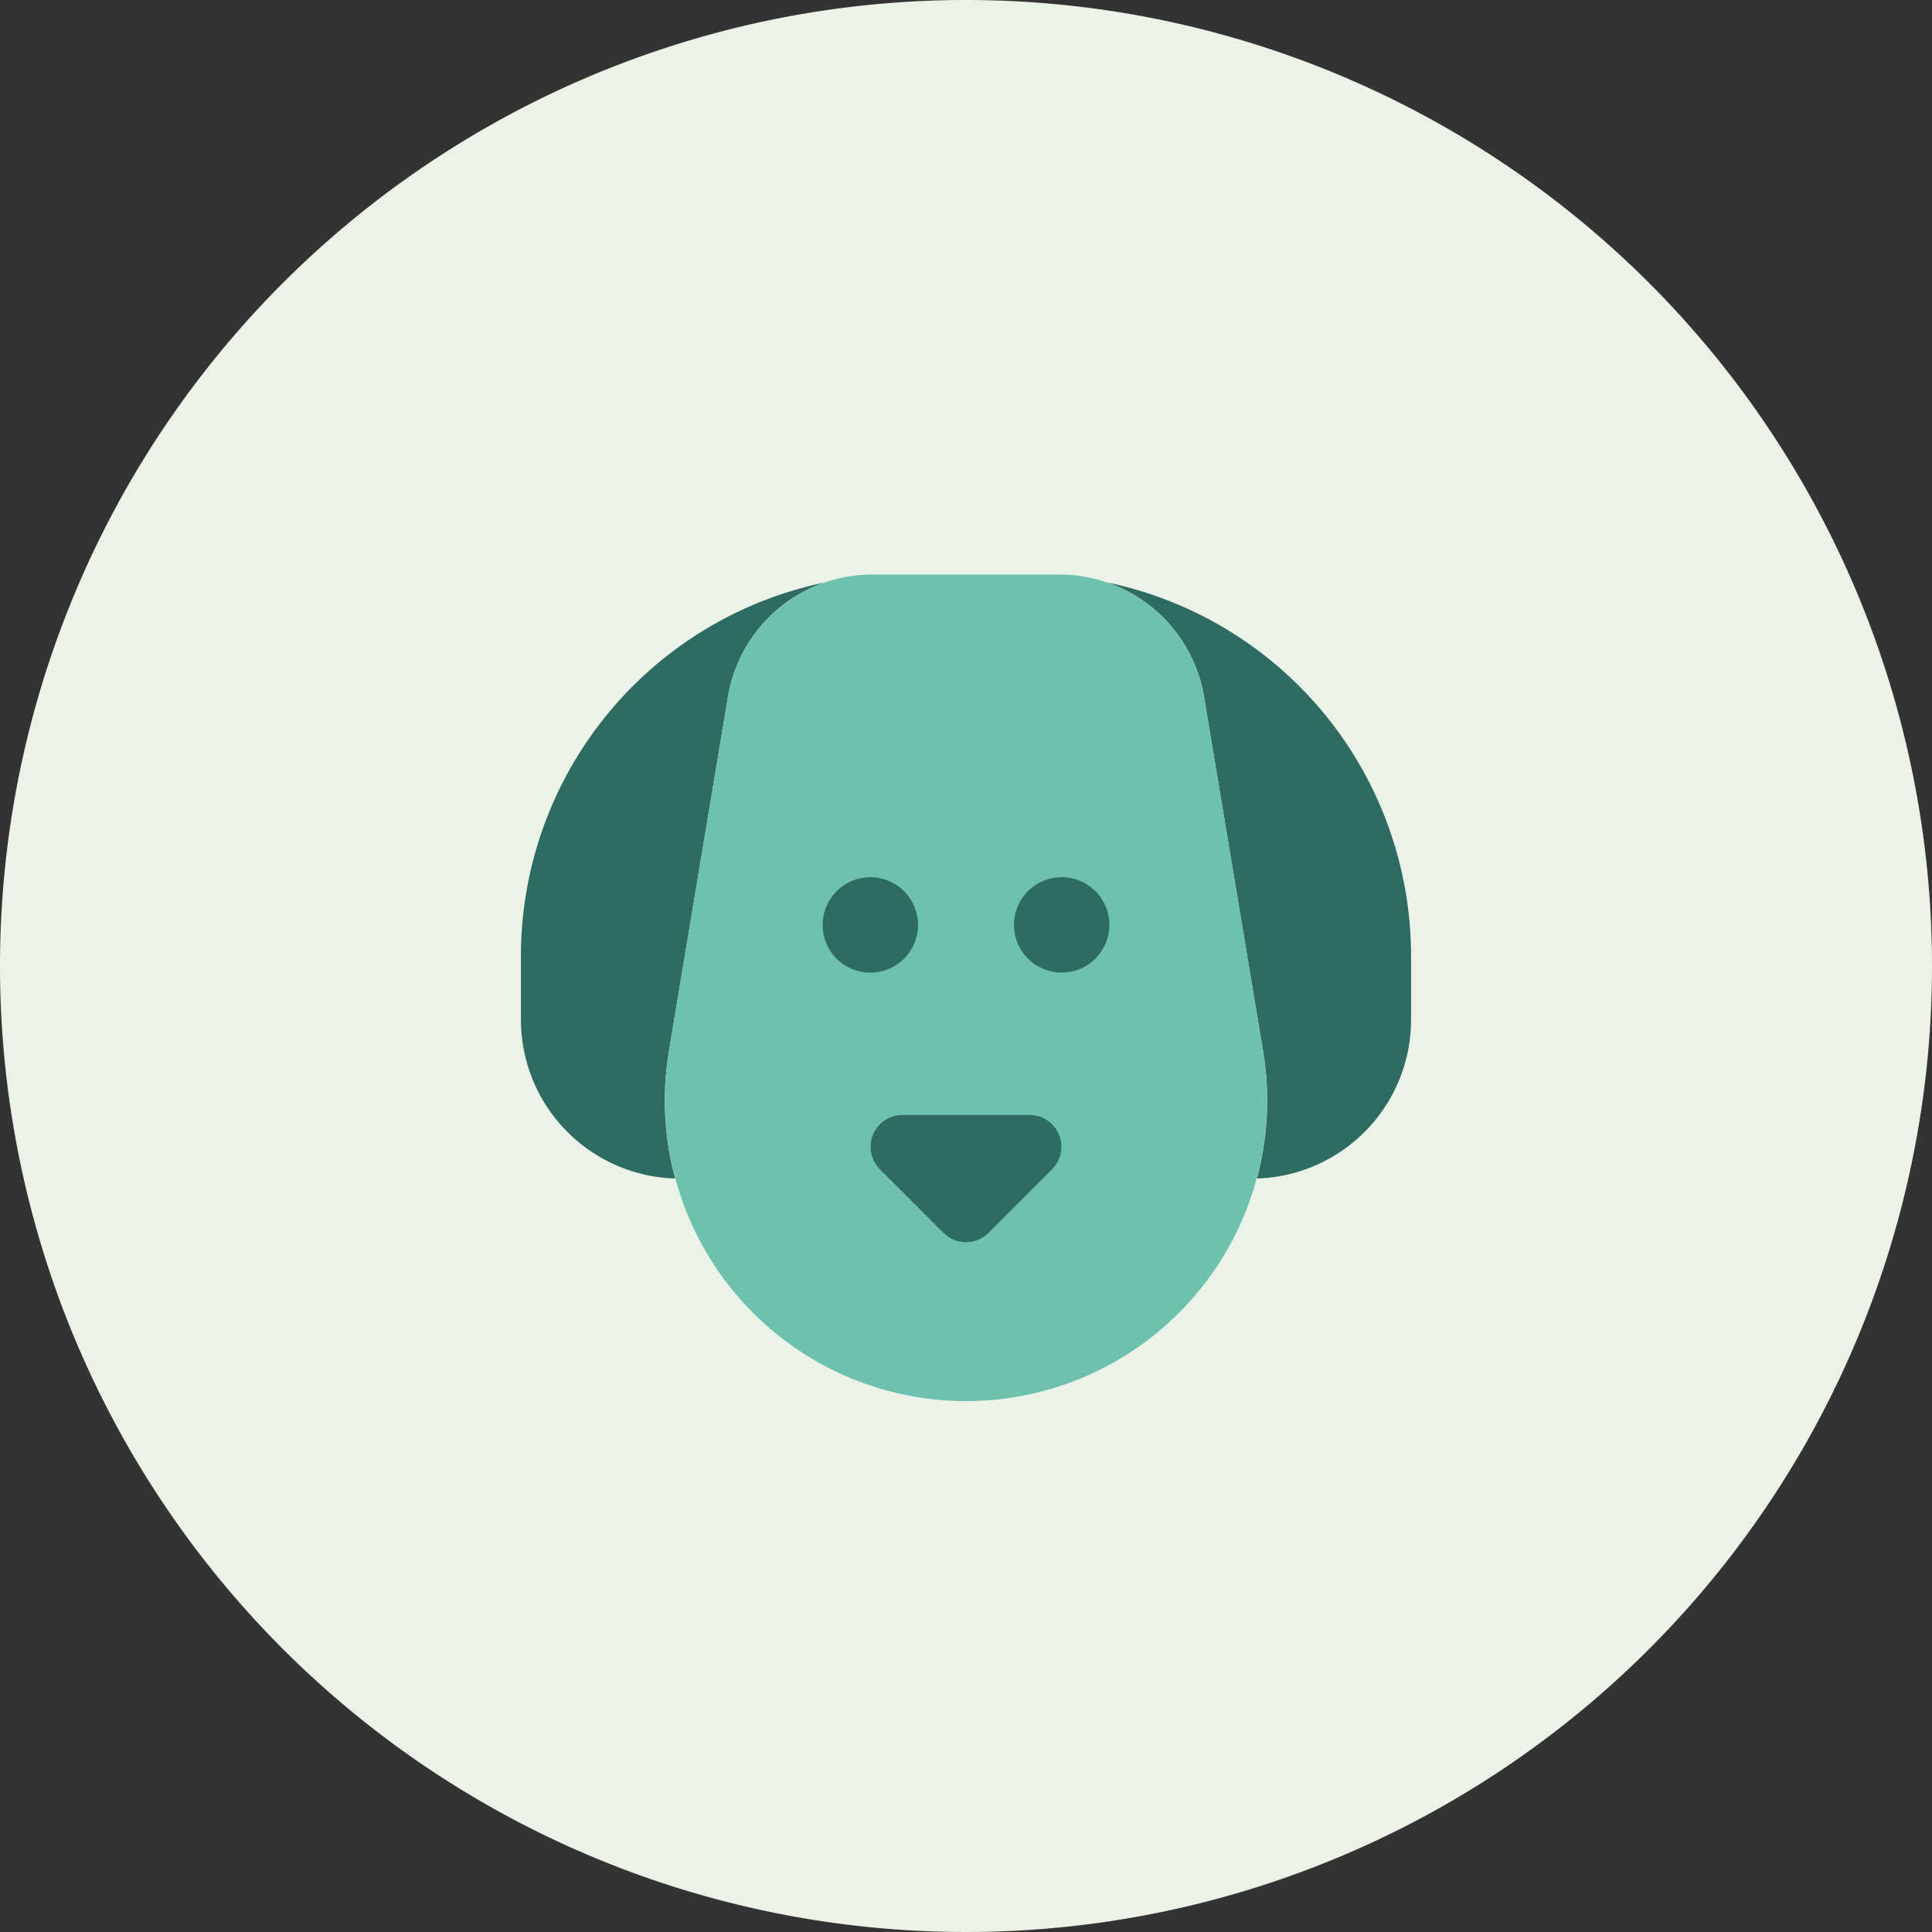
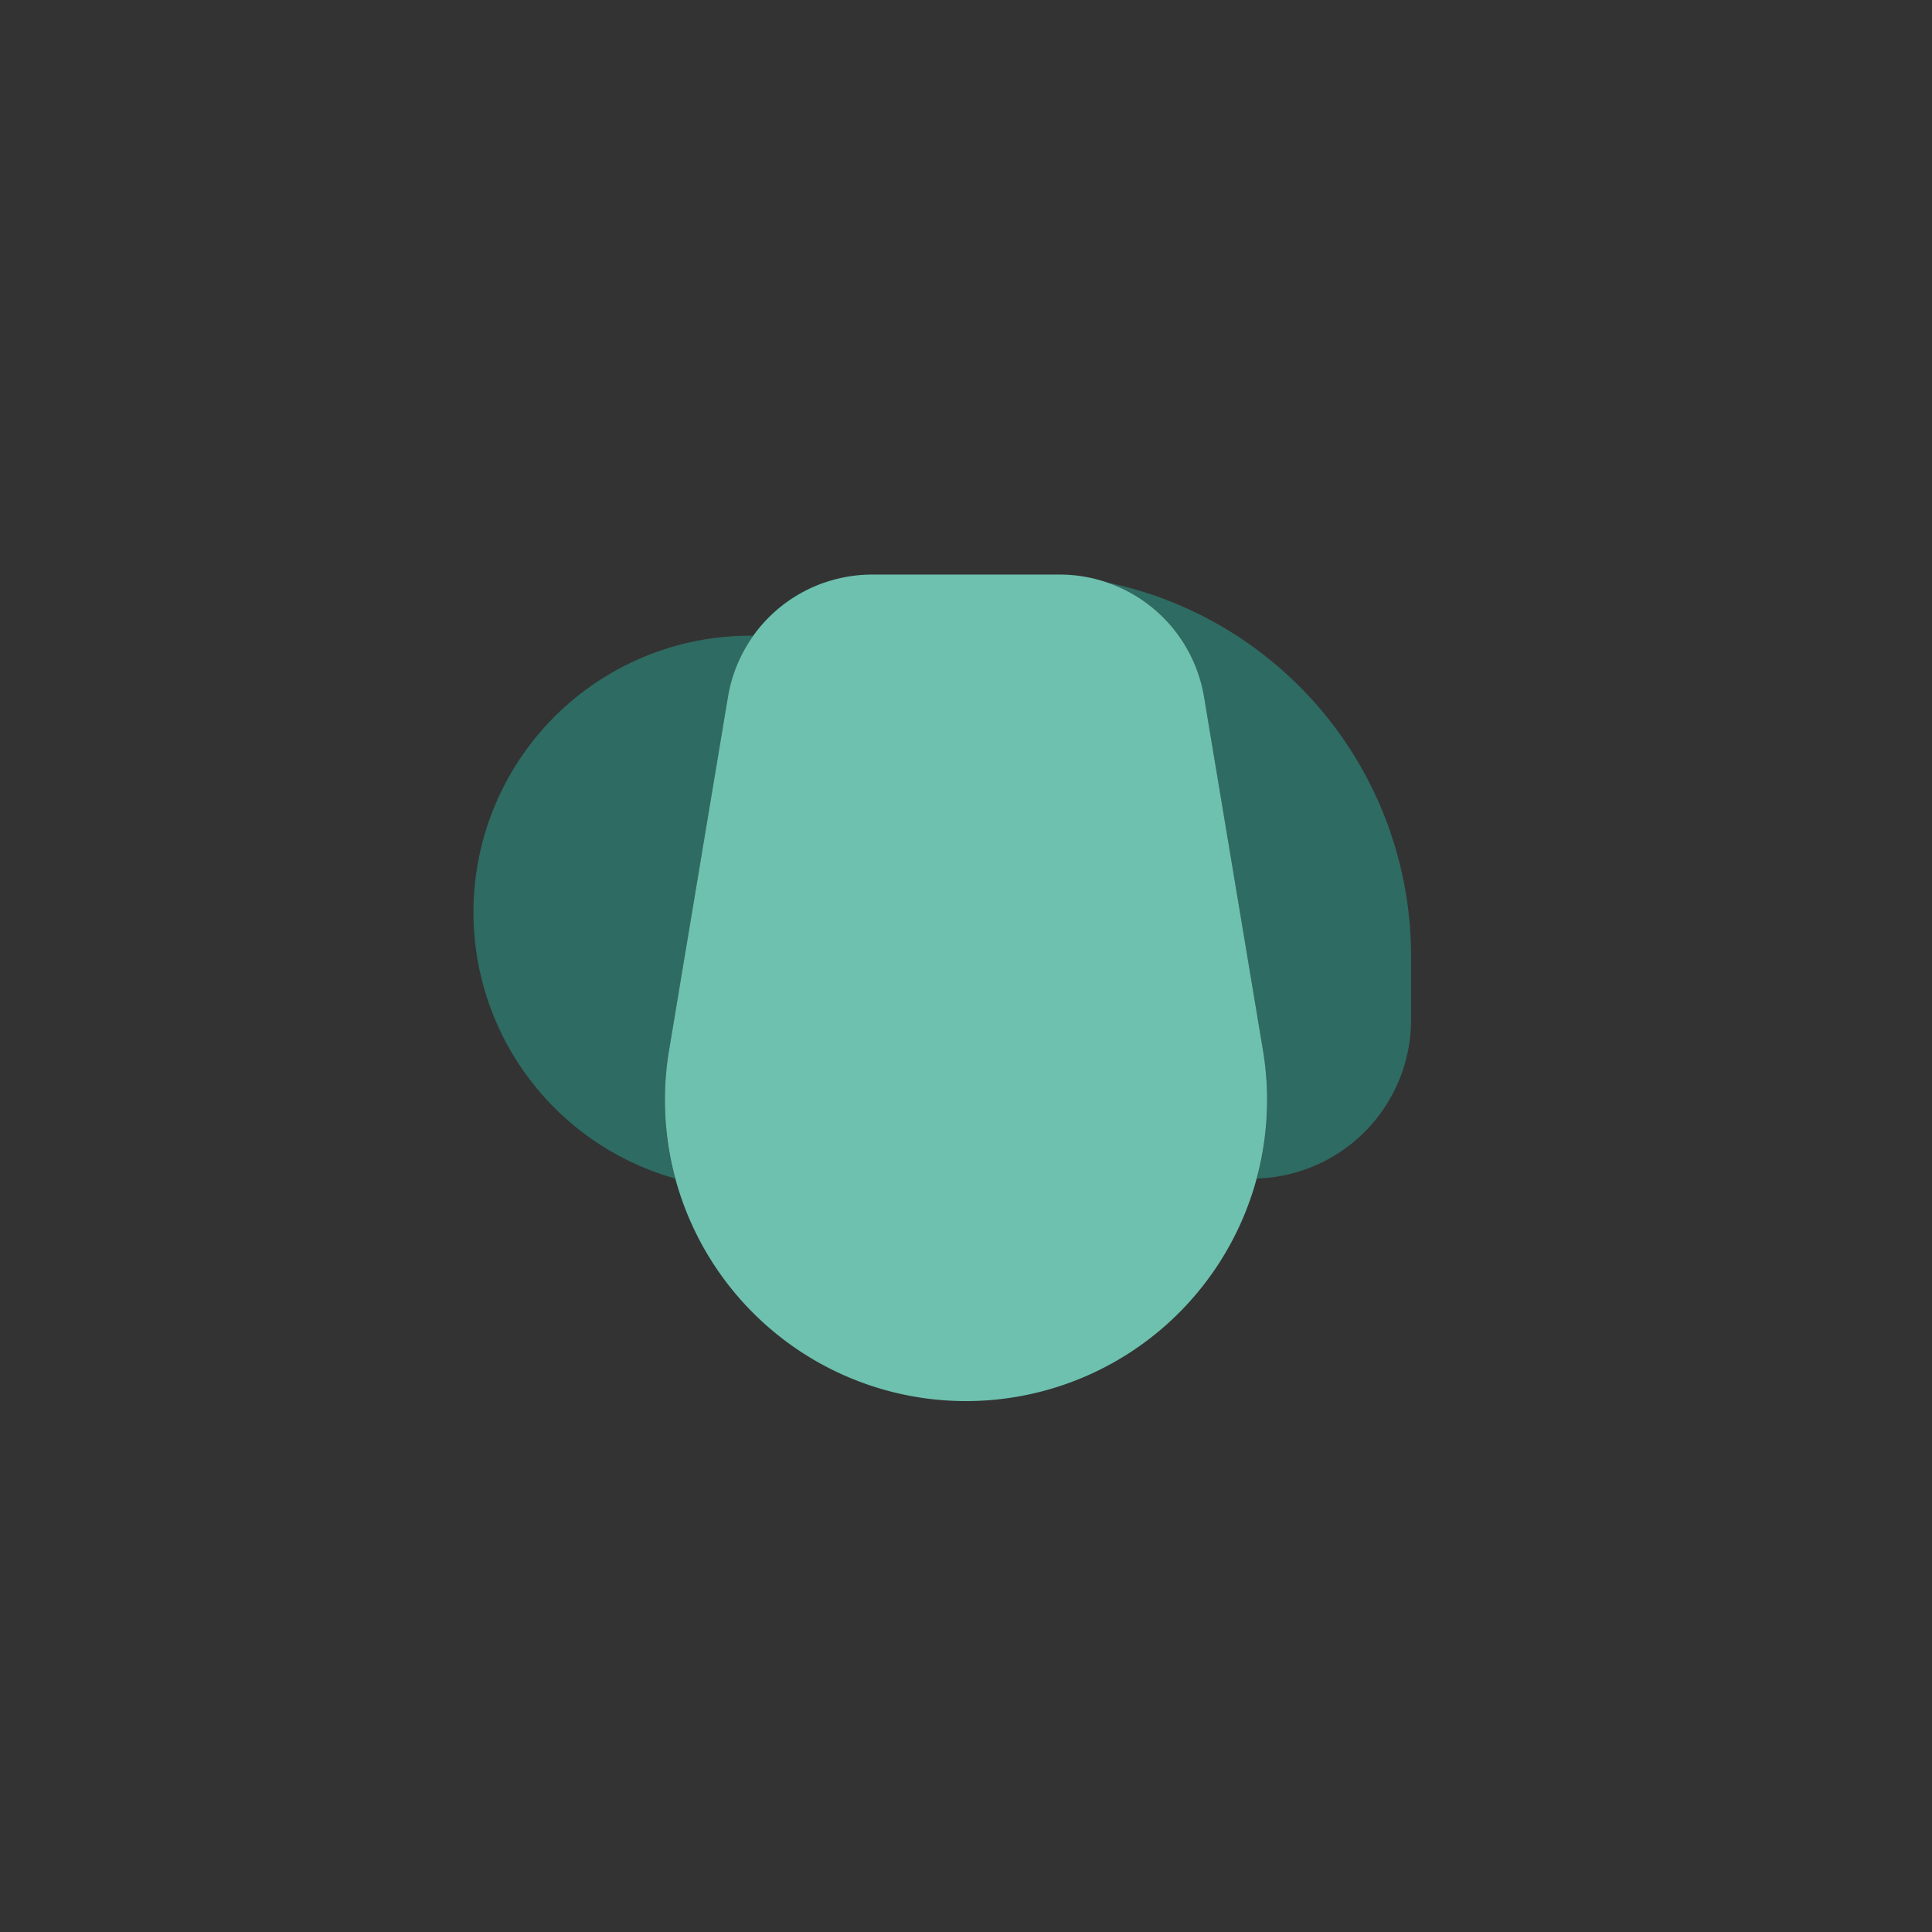
<svg xmlns="http://www.w3.org/2000/svg" width="189" height="189" viewBox="0 0 189 189">
  <rect x="0" y="0" width="189" height="189" fill="#333333" stroke="none" />
  <g id="Gruppe_26650" data-name="Gruppe 26650" transform="translate(-1031.433 -1177.328)">
-     <path id="Pfad_29509" data-name="Pfad 29509" d="M189,94.5A94.5,94.5,0,1,1,94.5,0,94.5,94.5,0,0,1,189,94.5" transform="translate(1031.433 1177.328)" fill="#eaf3e5" />
    <g id="dog-1--nature-head-dog-pet-animals-canine" transform="translate(1082.394 1232.378)">
-       <path id="Subtract" d="M29.734,1.444A37.332,37.332,0,0,0,0,37.992v6.22A15.55,15.55,0,0,0,15.088,59.755a29.333,29.333,0,0,1-.6-12.521L20.25,12.639a14.324,14.324,0,0,1,9.483-11.2ZM71.99,59.755A15.55,15.55,0,0,0,87.078,44.212v-6.22A37.332,37.332,0,0,0,57.344,1.444a14.324,14.324,0,0,1,9.483,11.2l5.766,34.594a29.326,29.326,0,0,1-.6,12.521Z" transform="translate(0 0.484)" fill="#2e6b62" fill-rule="evenodd" />
+       <path id="Subtract" d="M29.734,1.444v6.22A15.55,15.55,0,0,0,15.088,59.755a29.333,29.333,0,0,1-.6-12.521L20.25,12.639a14.324,14.324,0,0,1,9.483-11.2ZM71.99,59.755A15.55,15.55,0,0,0,87.078,44.212v-6.22A37.332,37.332,0,0,0,57.344,1.444a14.324,14.324,0,0,1,9.483,11.2l5.766,34.594a29.326,29.326,0,0,1-.6,12.521Z" transform="translate(0 0.484)" fill="#2e6b62" fill-rule="evenodd" />
      <path id="Union" d="M25.538,1.157A14.321,14.321,0,0,0,11.411,13.124L5.646,47.718a29.455,29.455,0,1,0,58.109,0L57.988,13.124A14.321,14.321,0,0,0,43.862,1.157Z" transform="translate(8.839)" fill="#6dc1ae" fill-rule="evenodd" />
-       <path id="Union_2" d="M20.312,16.839a4.665,4.665,0,1,1-4.665-4.665A4.665,4.665,0,0,1,20.312,16.839Zm-4.4,20.514a3.11,3.11,0,0,1,2.873-1.92h12.44a3.11,3.11,0,0,1,2.2,5.309l-6.22,6.22a3.11,3.11,0,0,1-4.4,0l-6.22-6.22a3.11,3.11,0,0,1-.674-3.389ZM34.363,21.5A4.665,4.665,0,1,0,29.7,16.839,4.665,4.665,0,0,0,34.363,21.5Z" transform="translate(18.534 18.593)" fill="#2e6b62" fill-rule="evenodd" />
    </g>
  </g>
</svg>